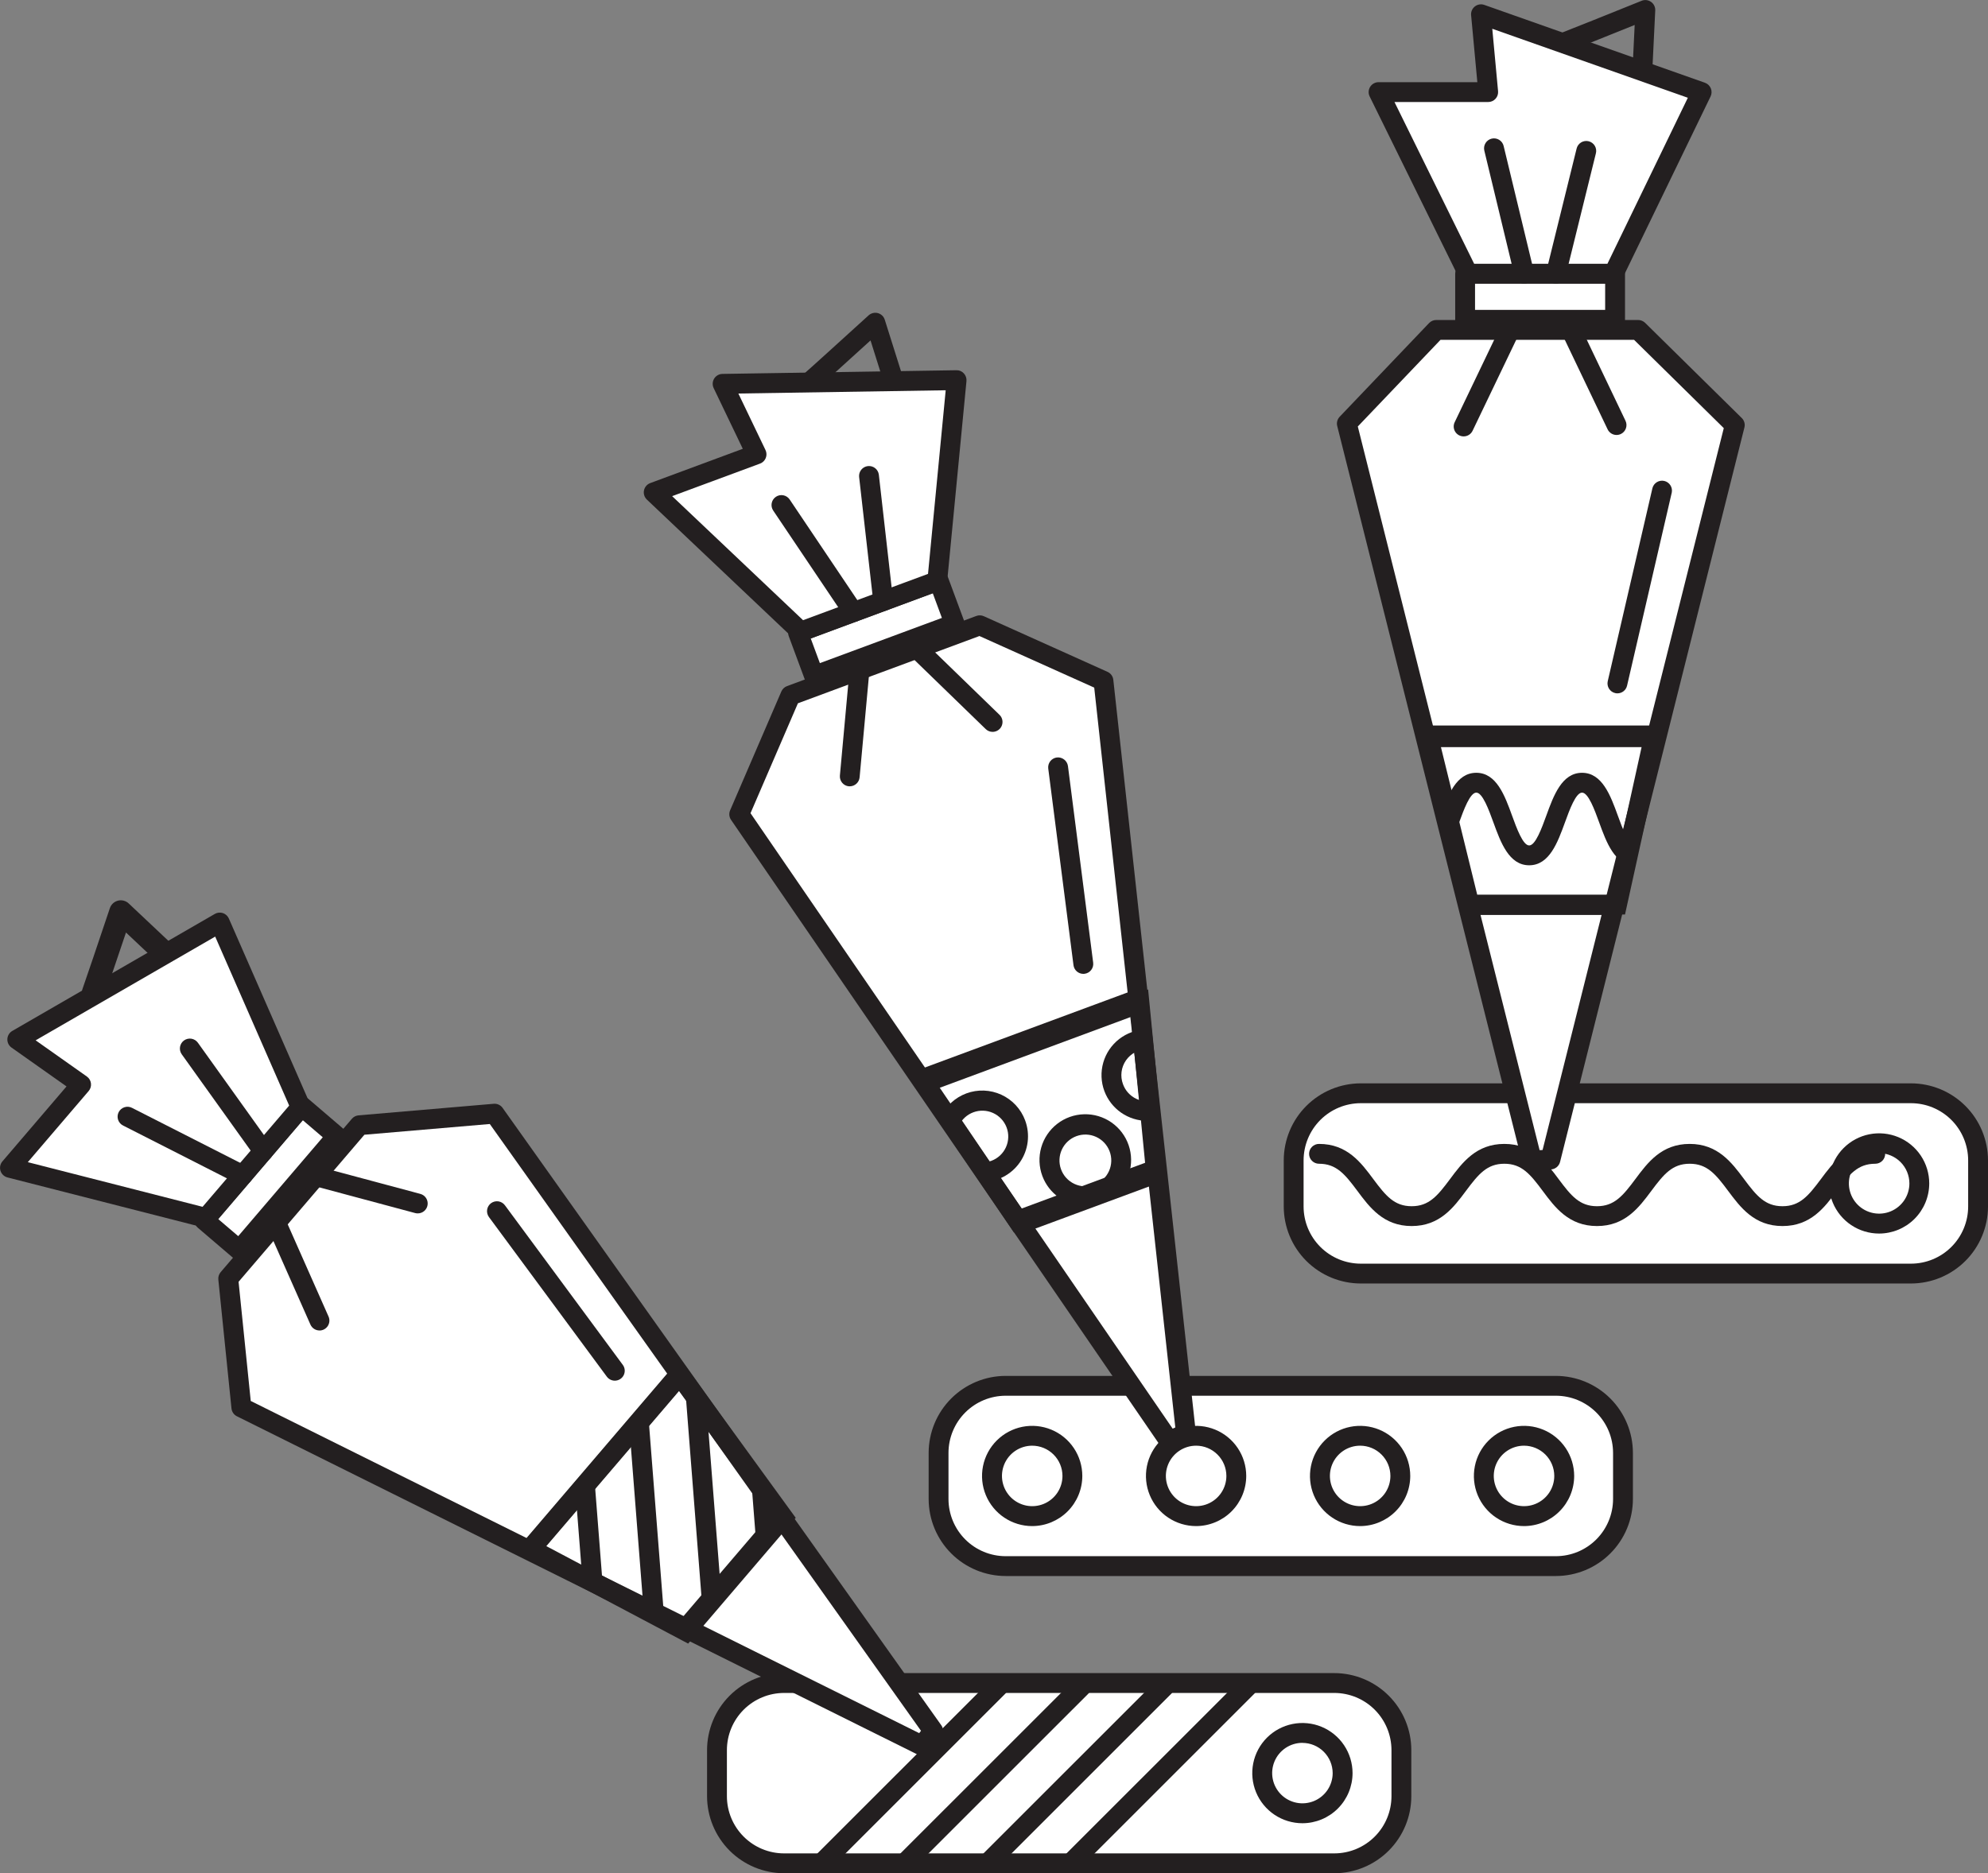
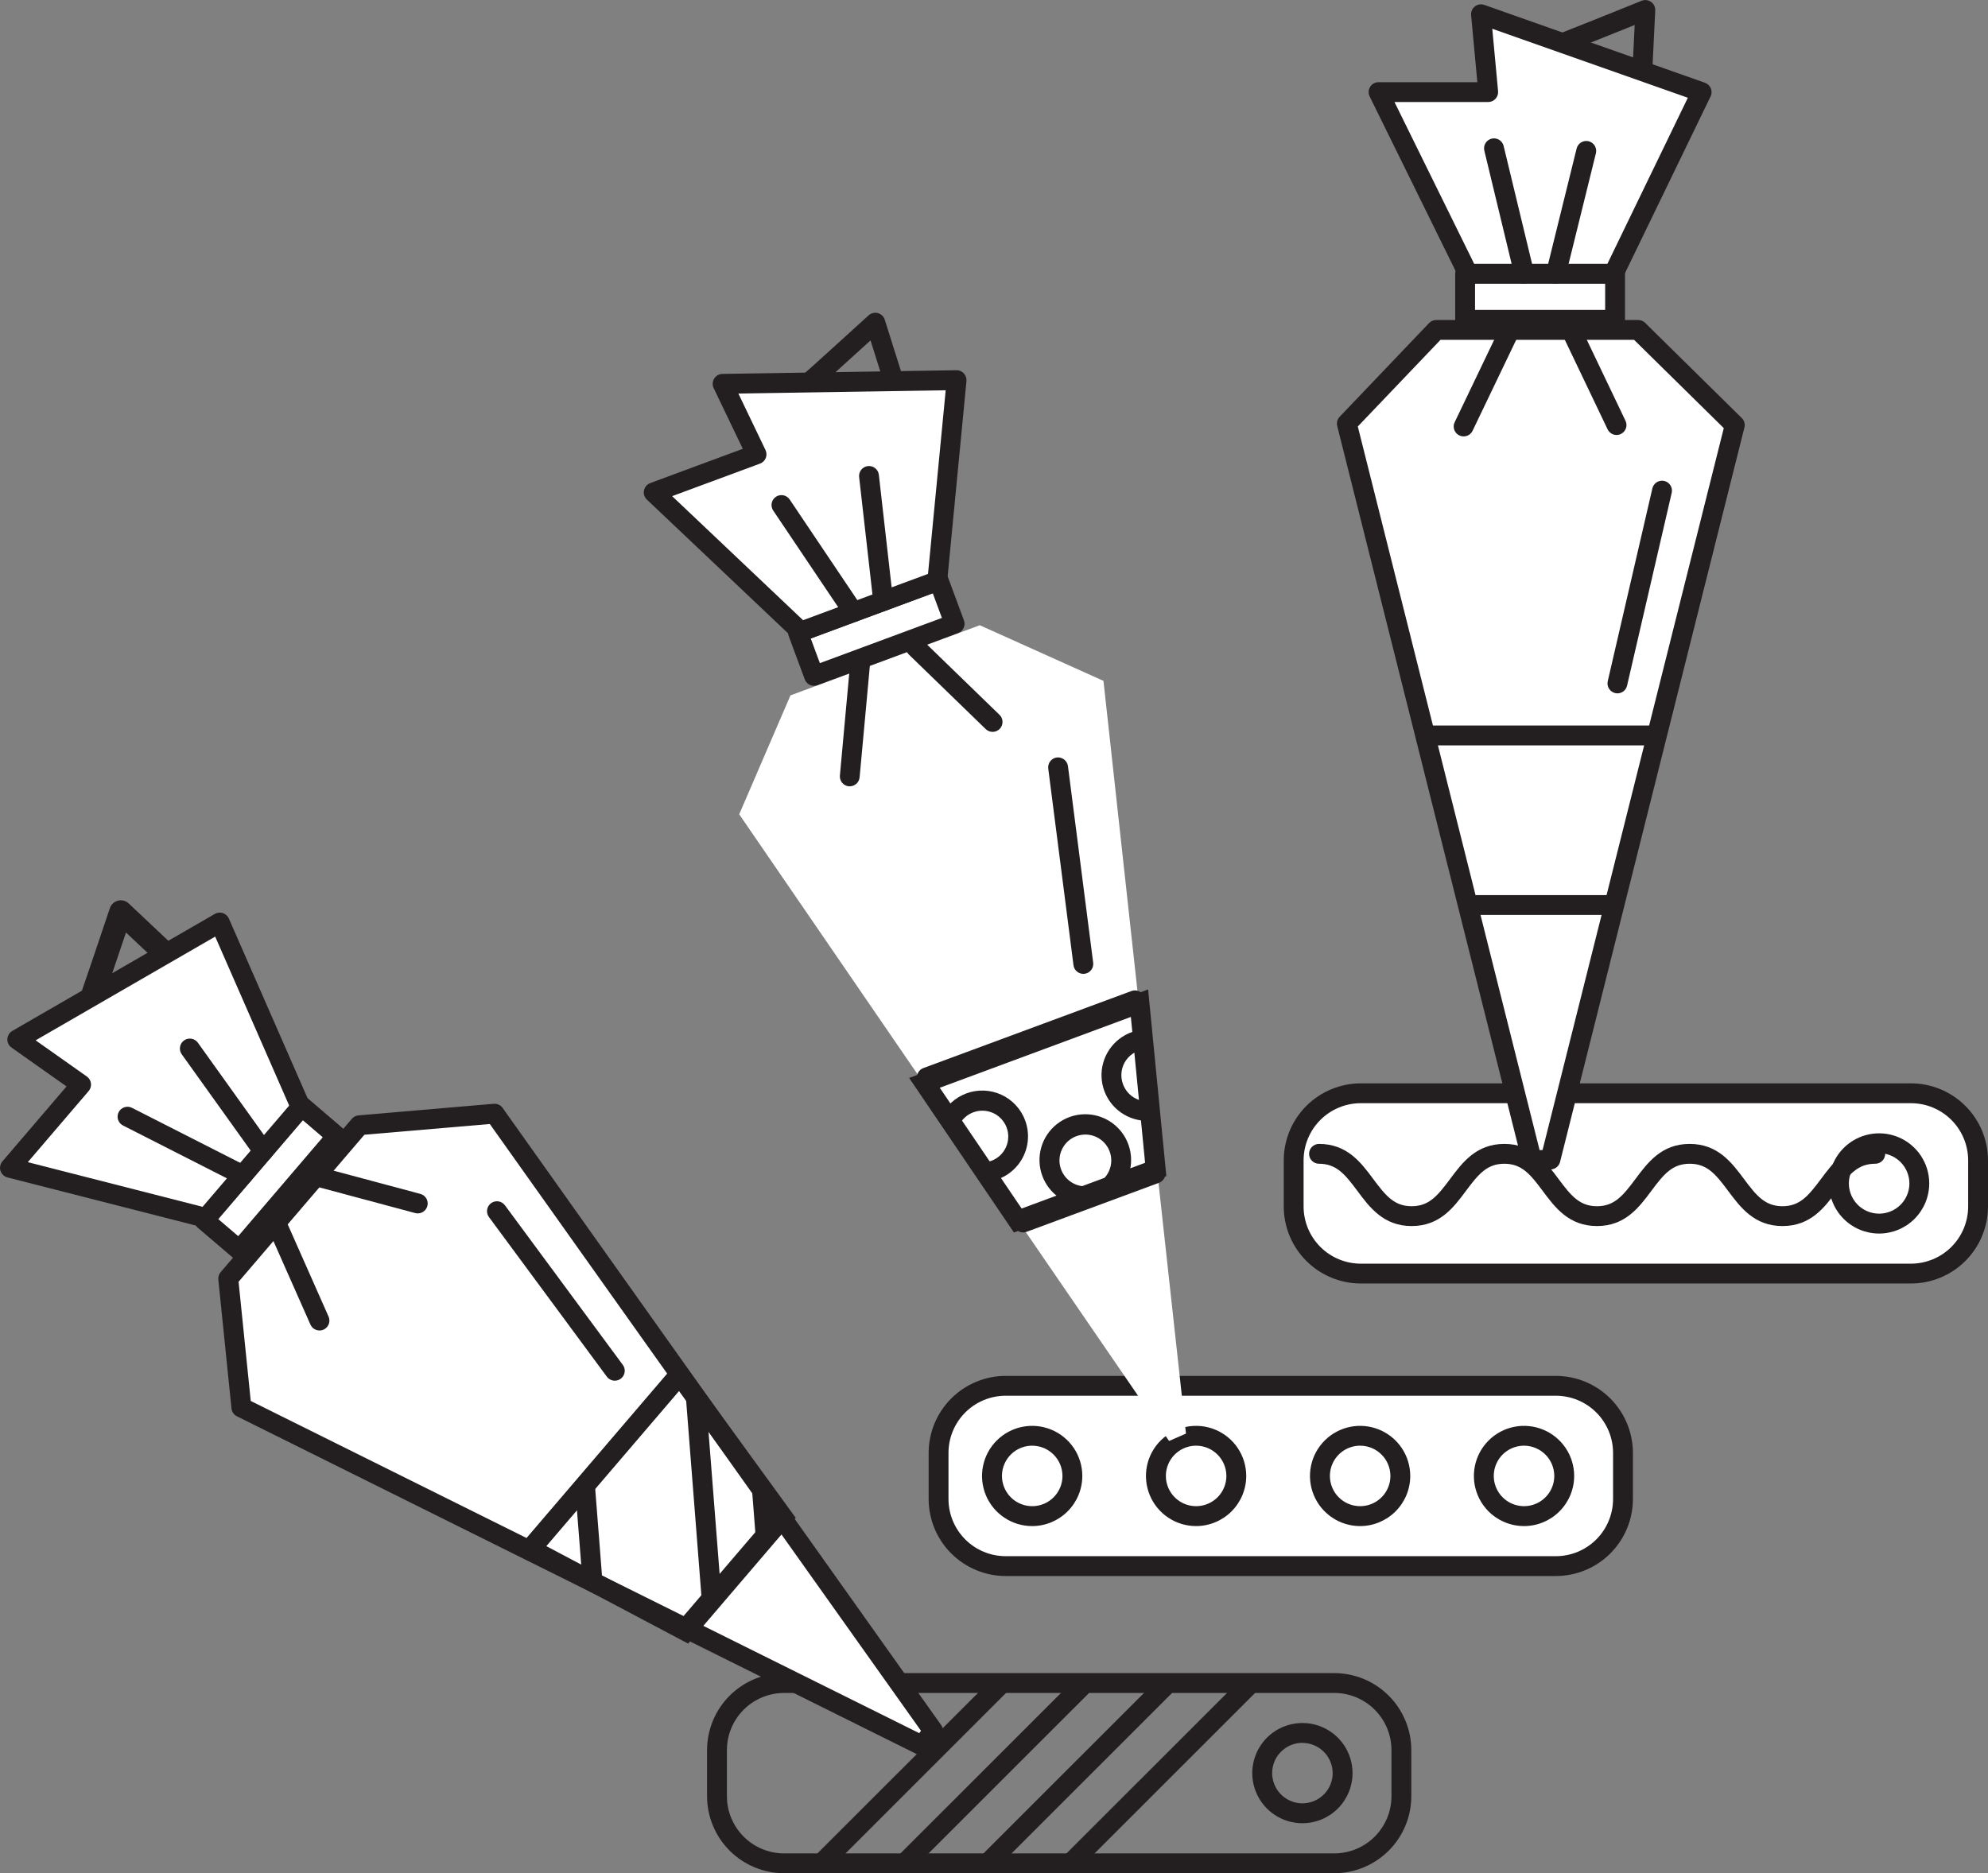
<svg xmlns="http://www.w3.org/2000/svg" fill="none" viewBox="0 0 1583 1492" height="1492" width="1583">
  <rect x="0" y="0" width="1583" height="1492" fill="#808080" stroke="none" />
  <g clip-path="url(#clip0_3556_15400)">
    <path fill="white" d="M1521.63 1014.38H1083.51C1076.49 1014.38 1069.55 1013 1063.06 1010.32C1056.58 1007.63 1050.69 1003.7 1045.73 998.737C1040.77 993.778 1036.84 987.889 1034.15 981.409C1031.47 974.928 1030.09 967.982 1030.09 960.968V924.203C1030.09 917.188 1031.47 910.242 1034.15 903.76C1036.83 897.279 1040.77 891.389 1045.73 886.428C1050.69 881.467 1056.58 877.532 1063.06 874.846C1069.55 872.161 1076.49 870.778 1083.51 870.777H1521.63C1528.64 870.776 1535.59 872.158 1542.08 874.842C1548.56 877.527 1554.45 881.462 1559.42 886.424C1564.38 891.385 1568.31 897.274 1571 903.757C1573.68 910.239 1575.07 917.187 1575.06 924.203V960.968C1575.06 967.983 1573.68 974.93 1571 981.411C1568.31 987.892 1564.37 993.781 1559.41 998.74C1554.45 1003.7 1548.56 1007.63 1542.08 1010.32C1535.59 1013 1528.64 1014.38 1521.63 1014.38Z" />
    <path fill="#231F20" d="M1521.65 1022.29H1083.55C1067.29 1022.27 1051.7 1015.8 1040.2 1004.31C1028.7 992.81 1022.24 977.223 1022.22 960.967V924.195C1022.24 907.938 1028.7 892.353 1040.2 880.856C1051.7 869.36 1067.29 862.892 1083.55 862.871H1521.65C1537.92 862.89 1553.51 869.357 1565.01 880.853C1576.51 892.349 1582.98 907.936 1583 924.195V960.967C1582.98 977.226 1576.51 992.813 1565.01 1004.31C1553.51 1015.81 1537.92 1022.27 1521.65 1022.29ZM1083.55 878.675C1071.48 878.692 1059.91 883.493 1051.37 892.027C1042.84 900.56 1038.04 912.128 1038.02 924.195V960.967C1038.03 973.035 1042.83 984.605 1051.37 993.14C1059.9 1001.67 1071.47 1006.48 1083.55 1006.49H1521.65C1533.73 1006.48 1545.31 1001.68 1553.84 993.147C1562.38 984.612 1567.19 973.039 1567.2 960.967V924.195C1567.18 912.124 1562.38 900.553 1553.84 892.019C1545.3 883.486 1533.73 878.686 1521.65 878.675H1083.55Z" />
    <path fill="#231F20" d="M1419.36 976.53C1396.92 976.53 1385.86 961.654 1376.08 948.542C1366.11 935.125 1359.28 926.908 1345.48 926.908C1331.68 926.908 1324.9 935.125 1314.91 948.535C1305.14 961.661 1294.08 976.53 1271.64 976.53C1249.2 976.53 1238.16 961.654 1228.41 948.535C1218.44 935.125 1211.64 926.908 1197.87 926.908C1184.09 926.908 1177.29 935.125 1167.3 948.535C1157.54 961.661 1146.48 976.53 1124.07 976.53C1101.67 976.53 1090.59 961.654 1080.85 948.535C1070.88 935.125 1064.07 926.908 1050.29 926.908C1048.2 926.908 1046.19 926.076 1044.71 924.595C1043.22 923.114 1042.39 921.104 1042.39 919.01C1042.39 916.915 1043.22 914.906 1044.71 913.425C1046.19 911.944 1048.2 911.111 1050.29 911.111C1072.71 911.111 1083.77 925.987 1093.51 939.106C1103.48 952.516 1110.29 960.733 1124.07 960.733C1137.85 960.733 1144.66 952.516 1154.64 939.099C1164.4 925.987 1175.47 911.111 1197.86 911.111C1220.25 911.111 1231.33 925.987 1241.08 939.106C1251.06 952.516 1257.87 960.733 1271.64 960.733C1285.4 960.733 1292.25 952.516 1302.23 939.099C1311.99 925.987 1323.06 911.111 1345.45 911.111C1367.84 911.111 1378.96 925.987 1388.73 939.099C1398.71 952.516 1405.54 960.733 1419.34 960.733C1433.14 960.733 1439.96 952.516 1449.96 939.099C1459.72 925.987 1470.79 911.111 1493.23 911.111C1495.33 911.111 1497.34 911.944 1498.82 913.425C1500.3 914.906 1501.13 916.915 1501.13 919.01C1501.13 921.104 1500.3 923.114 1498.82 924.595C1497.34 926.076 1495.33 926.908 1493.23 926.908C1479.42 926.908 1472.61 935.125 1462.63 948.542C1452.9 961.661 1441.84 976.53 1419.36 976.53Z" />
    <path fill="#231F20" d="M1496.28 982.508C1488.38 982.506 1480.67 980.164 1474.1 975.778C1467.54 971.392 1462.42 965.158 1459.4 957.865C1456.38 950.571 1455.59 942.547 1457.13 934.804C1458.67 927.062 1462.47 919.95 1468.05 914.368C1473.64 908.785 1480.75 904.983 1488.49 903.442C1496.24 901.901 1504.26 902.69 1511.56 905.709C1518.85 908.728 1525.09 913.842 1529.48 920.405C1533.87 926.967 1536.21 934.683 1536.21 942.576C1536.2 953.162 1531.99 963.311 1524.51 970.797C1517.02 978.283 1506.87 982.495 1496.28 982.508ZM1496.28 918.478C1491.52 918.485 1486.86 919.903 1482.91 922.554C1478.95 925.205 1475.87 928.969 1474.05 933.37C1472.23 937.772 1471.76 942.613 1472.69 947.283C1473.63 951.952 1475.92 956.241 1479.29 959.605C1482.67 962.97 1486.96 965.261 1491.63 966.187C1496.3 967.114 1501.14 966.634 1505.54 964.81C1509.94 962.987 1513.7 959.899 1516.35 955.939C1519 951.979 1520.41 947.325 1520.41 942.563C1520.39 936.172 1517.85 930.048 1513.32 925.532C1508.8 921.016 1502.67 918.483 1496.28 918.478Z" />
-     <path fill="white" d="M1062.47 1484.09H624.35C610.18 1484.09 596.591 1478.46 586.573 1468.44C576.554 1458.42 570.926 1444.84 570.926 1430.67V1393.92C570.925 1386.9 572.306 1379.96 574.99 1373.48C577.675 1366.99 581.61 1361.1 586.571 1356.14C591.531 1351.18 597.421 1347.25 603.904 1344.56C610.386 1341.88 617.334 1340.49 624.35 1340.49H1062.47C1069.49 1340.49 1076.44 1341.88 1082.92 1344.56C1089.4 1347.25 1095.29 1351.18 1100.25 1356.14C1105.21 1361.1 1109.15 1366.99 1111.83 1373.48C1114.52 1379.96 1115.9 1386.9 1115.9 1393.92V1430.67C1115.9 1444.84 1110.27 1458.42 1100.25 1468.44C1090.23 1478.46 1076.64 1484.09 1062.47 1484.09Z" />
    <path fill="#231F20" d="M1062.46 1492H624.35C608.088 1491.98 592.497 1485.51 580.998 1474.02C569.499 1462.52 563.03 1446.93 563.012 1430.68V1393.93C563.03 1377.67 569.499 1362.08 580.998 1350.58C592.497 1339.09 608.088 1332.62 624.35 1332.6H1062.46C1078.72 1332.62 1094.31 1339.09 1105.81 1350.58C1117.31 1362.08 1123.78 1377.67 1123.8 1393.93V1430.68C1123.78 1446.93 1117.31 1462.52 1105.81 1474.02C1094.31 1485.51 1078.72 1491.98 1062.46 1492ZM624.35 1348.41C612.279 1348.42 600.706 1353.22 592.17 1361.75C583.634 1370.29 578.833 1381.86 578.82 1393.93V1430.68C578.833 1442.75 583.634 1454.32 592.169 1462.85C600.705 1471.39 612.278 1476.19 624.35 1476.2H1062.46C1074.53 1476.19 1086.11 1471.39 1094.65 1462.85C1103.18 1454.32 1107.98 1442.75 1108 1430.68V1393.93C1107.98 1381.86 1103.18 1370.28 1094.65 1361.75C1086.11 1353.22 1074.53 1348.42 1062.46 1348.41H624.35Z" />
    <path fill="#231F20" d="M1037.09 1452.18C1029.19 1452.18 1021.47 1449.84 1014.9 1445.46C1008.34 1441.07 1003.22 1434.84 1000.19 1427.55C997.171 1420.25 996.379 1412.23 997.918 1404.48C999.457 1396.74 1003.26 1389.63 1008.84 1384.04C1014.42 1378.46 1021.54 1374.66 1029.28 1373.12C1037.03 1371.57 1045.06 1372.36 1052.35 1375.38C1059.65 1378.4 1065.88 1383.52 1070.27 1390.08C1074.66 1396.65 1077 1404.36 1077.01 1412.26C1077 1422.84 1072.79 1432.99 1065.3 1440.47C1057.82 1447.96 1047.67 1452.17 1037.09 1452.18ZM1037.09 1388.15C1032.32 1388.15 1027.66 1389.56 1023.7 1392.21C1019.74 1394.86 1016.65 1398.62 1014.83 1403.02C1013.01 1407.42 1012.53 1412.26 1013.46 1416.94C1014.39 1421.61 1016.68 1425.9 1020.05 1429.27C1023.42 1432.64 1027.71 1434.93 1032.39 1435.86C1037.06 1436.79 1041.9 1436.31 1046.31 1434.49C1050.71 1432.67 1054.47 1429.58 1057.12 1425.62C1059.76 1421.66 1061.18 1417 1061.18 1412.24C1061.15 1405.86 1058.6 1399.75 1054.09 1395.25C1049.58 1390.74 1043.46 1388.2 1037.09 1388.19V1388.15Z" />
    <path fill="#231F20" d="M854.139 1490.34C852.58 1490.34 851.057 1489.88 849.761 1489.01C848.465 1488.14 847.455 1486.91 846.858 1485.47C846.261 1484.03 846.103 1482.45 846.406 1480.92C846.708 1479.39 847.456 1477.99 848.556 1476.88L987.828 1337.64C989.31 1336.16 991.321 1335.32 993.417 1335.32C995.513 1335.32 997.523 1336.16 999.005 1337.64C1000.49 1339.12 1001.32 1341.13 1001.32 1343.23C1001.32 1345.32 1000.48 1347.33 999.001 1348.82L859.722 1488.06C858.987 1488.79 858.115 1489.36 857.157 1489.76C856.199 1490.15 855.174 1490.35 854.139 1490.34Z" />
    <path fill="#231F20" d="M788.039 1490.34C786.479 1490.34 784.954 1489.88 783.656 1489.02C782.358 1488.15 781.346 1486.92 780.747 1485.48C780.148 1484.04 779.989 1482.45 780.29 1480.92C780.592 1479.39 781.341 1477.99 782.442 1476.88L921.721 1337.64C923.212 1336.2 925.209 1335.4 927.281 1335.42C929.353 1335.44 931.335 1336.27 932.8 1337.74C934.265 1339.2 935.097 1341.18 935.116 1343.26C935.135 1345.33 934.34 1347.32 932.901 1348.81L793.622 1488.06C792.136 1489.53 790.129 1490.35 788.039 1490.34Z" />
    <path fill="#231F20" d="M721.931 1490.34C720.372 1490.34 718.849 1489.88 717.553 1489.01C716.257 1488.14 715.247 1486.91 714.65 1485.47C714.053 1484.04 713.895 1482.45 714.197 1480.92C714.5 1479.39 715.248 1477.99 716.348 1476.88L855.627 1337.64C857.109 1336.16 859.119 1335.33 861.215 1335.33C863.31 1335.33 865.32 1336.16 866.801 1337.65C868.281 1339.13 869.113 1341.14 869.111 1343.23C869.11 1345.33 868.276 1347.34 866.793 1348.82L727.514 1488.06C726.779 1488.79 725.908 1489.37 724.95 1489.76C723.992 1490.15 722.966 1490.35 721.931 1490.34Z" />
    <path fill="#231F20" d="M655.824 1490.34C654.264 1490.34 652.74 1489.88 651.443 1489.01C650.146 1488.15 649.135 1486.92 648.537 1485.48C647.939 1484.04 647.781 1482.45 648.083 1480.92C648.385 1479.39 649.133 1477.99 650.233 1476.88L789.513 1337.64C790.242 1336.88 791.114 1336.28 792.079 1335.86C793.044 1335.45 794.082 1335.23 795.133 1335.22C796.183 1335.21 797.225 1335.41 798.197 1335.81C799.17 1336.2 800.053 1336.79 800.796 1337.53C801.539 1338.28 802.126 1339.16 802.524 1340.13C802.922 1341.1 803.121 1342.15 803.112 1343.2C803.102 1344.25 802.883 1345.28 802.468 1346.25C802.053 1347.21 801.45 1348.09 800.693 1348.81L661.414 1488.06C659.926 1489.53 657.916 1490.35 655.824 1490.34Z" />
    <path fill="white" d="M1238.93 1247.38H800.807C786.637 1247.37 773.048 1241.74 763.03 1231.72C753.011 1221.7 747.383 1208.12 747.383 1193.95V1157.18C747.383 1143.02 753.012 1129.43 763.031 1119.42C773.05 1109.4 786.638 1103.77 800.807 1103.77H1238.93C1245.95 1103.77 1252.89 1105.16 1259.37 1107.84C1265.86 1110.52 1271.74 1114.46 1276.7 1119.42C1281.66 1124.38 1285.6 1130.27 1288.28 1136.75C1290.97 1143.23 1292.35 1150.17 1292.35 1157.18V1193.95C1292.35 1208.12 1286.72 1221.7 1276.71 1231.72C1266.69 1241.74 1253.1 1247.37 1238.93 1247.38Z" />
    <path fill="#231F20" d="M1238.92 1255.28H800.8C784.538 1255.26 768.947 1248.8 757.448 1237.3C745.949 1225.81 739.48 1210.22 739.461 1193.96V1157.19C739.483 1140.94 745.954 1125.35 757.453 1113.86C768.951 1102.37 784.54 1095.9 800.8 1095.88H1238.91C1255.17 1095.9 1270.76 1102.37 1282.26 1113.86C1293.76 1125.35 1300.23 1140.94 1300.25 1157.19V1193.96C1300.23 1210.22 1293.76 1225.81 1282.26 1237.3C1270.77 1248.8 1255.18 1255.26 1238.92 1255.28ZM800.8 1111.68C788.729 1111.69 777.156 1116.49 768.619 1125.02C760.082 1133.56 755.279 1145.12 755.262 1157.19V1193.96C755.277 1206.03 760.08 1217.6 768.617 1226.14C777.154 1234.67 788.729 1239.47 800.8 1239.48H1238.91C1250.98 1239.47 1262.55 1234.67 1271.09 1226.14C1279.63 1217.6 1284.43 1206.03 1284.45 1193.96V1157.19C1284.43 1145.12 1279.63 1133.56 1271.09 1125.02C1262.55 1116.49 1250.98 1111.69 1238.91 1111.68H800.8Z" />
    <path fill="#231F20" d="M1213.55 1215.51C1205.65 1215.51 1197.93 1213.16 1191.37 1208.78C1184.8 1204.39 1179.69 1198.16 1176.66 1190.87C1173.64 1183.57 1172.85 1175.55 1174.39 1167.81C1175.93 1160.06 1179.73 1152.95 1185.31 1147.37C1190.89 1141.79 1198.01 1137.98 1205.75 1136.44C1213.5 1134.9 1221.52 1135.69 1228.82 1138.71C1236.12 1141.73 1242.35 1146.84 1246.74 1153.4C1251.13 1159.96 1253.47 1167.68 1253.48 1175.57C1253.47 1186.16 1249.26 1196.31 1241.77 1203.79C1234.29 1211.28 1224.14 1215.49 1213.55 1215.51ZM1213.55 1151.47C1208.78 1151.47 1204.13 1152.88 1200.17 1155.53C1196.2 1158.17 1193.12 1161.94 1191.29 1166.34C1189.47 1170.74 1188.99 1175.58 1189.92 1180.25C1190.85 1184.92 1193.15 1189.22 1196.52 1192.58C1199.88 1195.95 1204.18 1198.25 1208.85 1199.17C1213.52 1200.1 1218.37 1199.63 1222.77 1197.8C1227.17 1195.98 1230.93 1192.89 1233.58 1188.93C1236.23 1184.97 1237.64 1180.32 1237.64 1175.55C1237.63 1169.17 1235.08 1163.05 1230.57 1158.54C1226.05 1154.03 1219.93 1151.48 1213.55 1151.47Z" />
    <path fill="white" d="M1050.97 1175.58C1050.97 1169.24 1052.85 1163.05 1056.37 1157.79C1059.89 1152.52 1064.89 1148.42 1070.74 1146C1076.6 1143.57 1083.04 1142.94 1089.25 1144.17C1095.46 1145.41 1101.17 1148.46 1105.65 1152.94C1110.12 1157.41 1113.18 1163.12 1114.41 1169.33C1115.65 1175.54 1115.01 1181.98 1112.59 1187.83C1110.16 1193.68 1106.06 1198.68 1100.79 1202.2C1095.53 1205.72 1089.33 1207.6 1083 1207.6C1078.79 1207.6 1074.63 1206.77 1070.74 1205.16C1066.86 1203.55 1063.33 1201.19 1060.35 1198.22C1057.38 1195.25 1055.02 1191.72 1053.41 1187.83C1051.8 1183.95 1050.97 1179.78 1050.97 1175.58Z" />
    <path fill="#231F20" d="M1083.03 1215.51C1075.13 1215.51 1067.41 1213.16 1060.85 1208.78C1054.28 1204.39 1049.16 1198.16 1046.14 1190.87C1043.12 1183.57 1042.33 1175.55 1043.87 1167.81C1045.41 1160.06 1049.21 1152.95 1054.79 1147.37C1060.37 1141.79 1067.49 1137.98 1075.23 1136.44C1082.97 1134.9 1091 1135.69 1098.3 1138.71C1105.59 1141.73 1111.83 1146.84 1116.22 1153.4C1120.61 1159.96 1122.95 1167.68 1122.95 1175.57C1122.94 1186.16 1118.73 1196.31 1111.25 1203.79C1103.76 1211.28 1093.62 1215.49 1083.03 1215.51ZM1083.03 1151.47C1078.26 1151.48 1073.61 1152.89 1069.65 1155.54C1065.7 1158.2 1062.61 1161.96 1060.8 1166.36C1058.98 1170.76 1058.51 1175.6 1059.44 1180.27C1060.37 1184.94 1062.67 1189.23 1066.04 1192.6C1069.41 1195.96 1073.7 1198.25 1078.38 1199.18C1083.05 1200.1 1087.89 1199.63 1092.29 1197.8C1096.69 1195.98 1100.45 1192.89 1103.1 1188.93C1105.74 1184.97 1107.15 1180.32 1107.15 1175.55C1107.14 1169.16 1104.59 1163.04 1100.07 1158.53C1095.55 1154.01 1089.42 1151.47 1083.03 1151.47Z" />
    <path fill="white" d="M920.416 1175.58C920.416 1169.24 922.294 1163.05 925.814 1157.79C929.333 1152.52 934.334 1148.42 940.186 1146C946.039 1143.57 952.478 1142.94 958.69 1144.17C964.903 1145.41 970.609 1148.46 975.088 1152.94C979.567 1157.41 982.617 1163.12 983.853 1169.33C985.089 1175.54 984.455 1181.98 982.031 1187.83C979.607 1193.68 975.502 1198.68 970.235 1202.2C964.969 1205.72 958.777 1207.6 952.442 1207.6C948.236 1207.6 944.071 1206.77 940.185 1205.16C936.299 1203.55 932.769 1201.19 929.794 1198.22C926.82 1195.25 924.461 1191.72 922.852 1187.83C921.243 1183.95 920.415 1179.78 920.416 1175.58Z" />
    <path fill="#231F20" d="M952.414 1215.51C944.518 1215.5 936.8 1213.16 930.235 1208.78C923.671 1204.39 918.554 1198.16 915.533 1190.86C912.512 1183.57 911.721 1175.54 913.261 1167.8C914.801 1160.06 918.603 1152.95 924.186 1147.37C929.769 1141.78 936.882 1137.98 944.625 1136.44C952.369 1134.9 960.396 1135.69 967.692 1138.71C974.987 1141.73 981.224 1146.84 985.612 1153.4C990.001 1159.97 992.345 1167.68 992.347 1175.57C992.336 1186.16 988.126 1196.31 980.639 1203.8C973.153 1211.28 963.002 1215.49 952.414 1215.51ZM952.414 1151.47C947.651 1151.48 942.996 1152.89 939.039 1155.55C935.082 1158.2 932 1161.96 930.182 1166.36C928.364 1170.76 927.892 1175.6 928.826 1180.27C929.759 1184.94 932.056 1189.23 935.427 1192.6C938.798 1195.96 943.09 1198.25 947.763 1199.18C952.435 1200.1 957.277 1199.63 961.677 1197.8C966.077 1195.98 969.837 1192.89 972.482 1188.93C975.128 1184.97 976.54 1180.32 976.54 1175.55C976.525 1169.16 973.977 1163.04 969.455 1158.53C964.933 1154.01 958.804 1151.47 952.414 1151.47Z" />
    <path fill="white" d="M789.874 1175.57C789.875 1169.24 791.755 1163.06 795.274 1157.79C798.793 1152.53 803.794 1148.43 809.645 1146.01C815.496 1143.58 821.933 1142.95 828.144 1144.19C834.355 1145.42 840.06 1148.47 844.537 1152.95C849.014 1157.43 852.063 1163.13 853.298 1169.34C854.533 1175.55 853.898 1181.98 851.474 1187.83C849.051 1193.68 844.947 1198.68 839.681 1202.2C834.416 1205.72 828.226 1207.59 821.893 1207.59C817.687 1207.59 813.522 1206.77 809.636 1205.16C805.75 1203.55 802.219 1201.19 799.245 1198.22C796.272 1195.25 793.913 1191.71 792.305 1187.83C790.697 1183.94 789.871 1179.78 789.874 1175.57Z" />
    <path fill="#231F20" d="M821.893 1215.51C813.997 1215.51 806.278 1213.16 799.713 1208.78C793.147 1204.39 788.03 1198.16 785.007 1190.87C781.985 1183.57 781.194 1175.55 782.733 1167.81C784.272 1160.06 788.074 1152.95 793.656 1147.37C799.239 1141.79 806.352 1137.98 814.096 1136.44C821.84 1134.9 829.867 1135.69 837.163 1138.71C844.459 1141.73 850.696 1146.84 855.084 1153.4C859.473 1159.96 861.817 1167.68 861.82 1175.57C861.809 1186.16 857.599 1196.31 850.114 1203.79C842.629 1211.28 832.48 1215.49 821.893 1215.51ZM821.893 1151.47C817.13 1151.48 812.476 1152.89 808.519 1155.54C804.562 1158.2 801.48 1161.96 799.662 1166.36C797.844 1170.76 797.372 1175.6 798.306 1180.27C799.239 1184.94 801.536 1189.23 804.907 1192.6C808.277 1195.96 812.57 1198.25 817.242 1199.18C821.914 1200.1 826.756 1199.63 831.156 1197.8C835.556 1195.98 839.316 1192.89 841.962 1188.93C844.607 1184.97 846.02 1180.32 846.02 1175.55C846.003 1169.16 843.454 1163.04 838.932 1158.53C834.411 1154.01 828.284 1151.48 821.893 1151.47Z" />
    <path fill="white" d="M944.372 1141.83L930.91 1147.71L588.618 648.559L629.431 553.856L780.181 497.994L878.669 542.31L944.372 1141.83Z" />
-     <path fill="#231F20" d="M930.917 1155.6C929.634 1155.6 928.37 1155.29 927.235 1154.69C926.1 1154.09 925.128 1153.23 924.406 1152.17L582.121 653.009C581.363 651.913 580.897 650.642 580.766 649.316C580.634 647.991 580.843 646.653 581.37 645.429L622.182 550.727C622.607 549.751 623.226 548.872 624.001 548.141C624.775 547.411 625.69 546.845 626.689 546.477L777.439 490.6C779.383 489.884 781.531 489.96 783.419 490.812L881.907 535.121C883.167 535.686 884.257 536.572 885.065 537.691C885.874 538.81 886.373 540.123 886.513 541.497L952.209 1141.02C952.393 1142.7 952.037 1144.39 951.192 1145.85C950.347 1147.31 949.057 1148.46 947.511 1149.13L934.049 1155.01C933.056 1155.41 931.99 1155.62 930.917 1155.6ZM597.617 647.696L933.751 1137.89L935.877 1136.96L871.307 547.674L779.905 506.588L635.361 560.163L597.617 647.696Z" />
    <path fill="#231F20" d="M814.757 981.609C812.904 981.607 811.109 980.955 809.688 979.765C808.267 978.575 807.309 976.924 806.982 975.1C806.654 973.276 806.978 971.395 807.897 969.785C808.816 968.176 810.271 966.94 812.008 966.294L917.376 927.269C918.349 926.909 919.384 926.744 920.422 926.783C921.459 926.822 922.478 927.066 923.421 927.499C924.364 927.932 925.213 928.547 925.919 929.308C926.624 930.069 927.173 930.961 927.533 931.934C927.894 932.907 928.059 933.942 928.02 934.979C927.981 936.016 927.737 937.035 927.304 937.978C926.871 938.921 926.256 939.769 925.495 940.474C924.734 941.18 923.841 941.728 922.868 942.089L817.5 981.113C816.623 981.441 815.694 981.609 814.757 981.609Z" />
    <path fill="#231F20" d="M862.592 775.669C860.679 775.658 858.834 774.953 857.401 773.685C855.968 772.418 855.043 770.674 854.798 768.777L834.696 612.148C834.433 610.07 835.006 607.974 836.288 606.317C837.57 604.661 839.456 603.581 841.534 603.314C843.608 603.076 845.693 603.656 847.346 604.931C848.999 606.207 850.089 608.077 850.384 610.143L870.471 766.758C870.603 767.787 870.531 768.833 870.259 769.835C869.987 770.837 869.52 771.776 868.885 772.597C868.25 773.419 867.46 774.107 866.558 774.623C865.657 775.14 864.663 775.473 863.633 775.605C863.288 775.648 862.94 775.67 862.592 775.669Z" />
    <path fill="white" d="M747.407 462.395L635.425 503.889L648.195 538.335L760.177 496.842L747.407 462.395Z" />
    <path fill="#231F20" d="M648.193 546.22C646.579 546.22 645.004 545.724 643.68 544.801C642.356 543.877 641.347 542.571 640.789 541.056L628.035 506.629C627.312 504.664 627.396 502.494 628.268 500.591C629.141 498.687 630.73 497.207 632.69 496.471L744.641 454.982C745.613 454.62 746.647 454.453 747.684 454.492C748.721 454.53 749.74 454.772 750.683 455.204C751.626 455.636 752.474 456.25 753.18 457.011C753.885 457.771 754.434 458.663 754.795 459.635L767.548 494.07C767.911 495.042 768.079 496.076 768.041 497.114C768.003 498.151 767.761 499.17 767.329 500.114C766.896 501.058 766.282 501.907 765.521 502.613C764.76 503.319 763.867 503.867 762.893 504.228L650.942 545.724C650.063 546.053 649.132 546.221 648.193 546.22ZM645.579 508.535L652.849 528.171L750.019 492.171L742.749 472.535L645.579 508.535Z" />
    <path fill="white" d="M746.32 462.781L637.572 503.073L520.52 392.177L602.357 361.852L575.432 305.72L761.73 302.809L746.32 462.781Z" />
    <path fill="#231F20" d="M637.572 510.986C635.551 510.989 633.607 510.212 632.144 508.819L515.092 397.915C514.119 396.991 513.398 395.834 512.995 394.554C512.593 393.274 512.522 391.912 512.791 390.598C513.059 389.283 513.658 388.058 514.53 387.038C515.403 386.018 516.52 385.237 517.778 384.768L591.466 357.467L568.29 309.149C567.71 307.954 567.442 306.633 567.509 305.306C567.576 303.98 567.977 302.692 568.674 301.562C569.372 300.432 570.342 299.497 571.498 298.841C572.653 298.186 573.955 297.833 575.283 297.815L761.582 294.882C762.695 294.84 763.804 295.046 764.828 295.484C765.853 295.923 766.767 296.583 767.505 297.418C768.261 298.237 768.836 299.206 769.193 300.261C769.549 301.317 769.679 302.436 769.574 303.545L754.156 463.546C754.012 465.023 753.456 466.429 752.55 467.604C751.644 468.78 750.425 469.676 749.033 470.191L640.285 510.49C639.416 510.811 638.498 510.979 637.572 510.986ZM535.215 395.174L639.463 493.971L738.958 457.093L753.037 310.842L587.945 313.434L609.542 358.43C610.021 359.421 610.287 360.5 610.324 361.6C610.361 362.699 610.167 363.794 609.756 364.814C609.344 365.834 608.723 366.757 607.933 367.523C607.143 368.289 606.202 368.881 605.17 369.262L535.215 395.174Z" />
    <path fill="#231F20" d="M679.588 495.43C678.291 495.434 677.012 495.116 675.867 494.505C674.723 493.895 673.747 493.01 673.027 491.93L615.685 406.642C615.106 405.782 614.703 404.816 614.498 403.8C614.294 402.783 614.291 401.737 614.491 400.719C614.69 399.702 615.088 398.734 615.662 397.871C616.236 397.007 616.974 396.265 617.835 395.687C618.696 395.109 619.662 394.706 620.678 394.501C621.695 394.296 622.742 394.294 623.759 394.494C624.777 394.693 625.745 395.091 626.609 395.665C627.472 396.239 628.214 396.976 628.793 397.837L686.135 483.126C687.305 484.86 687.739 486.987 687.34 489.041C686.942 491.095 685.744 492.906 684.01 494.077C682.707 494.964 681.165 495.436 679.588 495.43Z" />
    <path fill="#231F20" d="M703.254 486.639C701.314 486.639 699.442 485.923 697.996 484.63C696.55 483.336 695.632 481.554 695.418 479.626L684.081 379.745C683.91 377.696 684.545 375.66 685.851 374.071C687.157 372.482 689.031 371.464 691.075 371.233C693.12 371.003 695.173 371.578 696.8 372.837C698.427 374.095 699.5 375.938 699.79 377.974L711.126 477.855C711.245 478.886 711.158 479.931 710.872 480.928C710.585 481.926 710.105 482.857 709.458 483.668C708.811 484.48 708.01 485.156 707.101 485.657C706.192 486.158 705.193 486.475 704.162 486.589C703.86 486.622 703.557 486.639 703.254 486.639Z" />
    <path fill="#231F20" d="M790.391 582.928C788.336 582.934 786.362 582.133 784.893 580.697L723.688 521.321C722.944 520.598 722.349 519.736 721.938 518.783C721.527 517.831 721.308 516.806 721.293 515.769C721.278 514.732 721.467 513.701 721.85 512.737C722.233 511.773 722.802 510.894 723.525 510.15C724.248 509.405 725.111 508.811 726.064 508.4C727.017 507.989 728.041 507.77 729.078 507.755C730.116 507.74 731.146 507.929 732.111 508.312C733.075 508.695 733.955 509.264 734.699 509.987L795.896 569.363C797.021 570.46 797.794 571.867 798.116 573.405C798.438 574.943 798.293 576.542 797.702 577.998C797.11 579.454 796.098 580.7 794.795 581.579C793.491 582.457 791.963 582.927 790.391 582.928Z" />
    <path fill="#231F20" d="M676.655 626.288C676.415 626.288 676.173 626.288 675.947 626.288C674.913 626.195 673.908 625.899 672.988 625.417C672.069 624.934 671.253 624.276 670.589 623.478C669.924 622.681 669.423 621.761 669.115 620.77C668.806 619.779 668.696 618.737 668.791 617.703L677.024 527.668C677.114 526.633 677.407 525.625 677.887 524.703C678.367 523.781 679.024 522.963 679.821 522.295C680.619 521.627 681.54 521.124 682.532 520.813C683.524 520.502 684.568 520.39 685.603 520.483C686.639 520.576 687.646 520.873 688.566 521.356C689.487 521.839 690.303 522.499 690.968 523.298C691.633 524.098 692.134 525.02 692.441 526.013C692.749 527.006 692.858 528.05 692.761 529.085L684.492 619.091C684.316 621.051 683.415 622.874 681.966 624.205C680.516 625.536 678.623 626.279 676.655 626.288Z" />
    <path fill="#231F20" d="M646.549 310.531C644.911 310.535 643.312 310.029 641.974 309.085C640.636 308.14 639.625 306.804 639.08 305.259C638.535 303.715 638.484 302.039 638.933 300.464C639.383 298.89 640.311 297.494 641.589 296.47C643.906 294.571 672.765 268.347 691.655 251.176C692.641 250.291 693.83 249.664 695.117 249.352C696.404 249.039 697.749 249.05 699.031 249.384C700.31 249.729 701.482 250.389 702.439 251.305C703.397 252.221 704.108 253.363 704.508 254.626L718.679 299.558C719.254 301.538 719.032 303.663 718.06 305.482C717.089 307.3 715.446 308.666 713.481 309.289C711.515 309.913 709.384 309.743 707.542 308.817C705.701 307.891 704.294 306.281 703.622 304.332L693.185 271.138C678.596 284.399 653.727 306.975 651.488 308.781C650.085 309.904 648.345 310.52 646.549 310.531Z" />
    <path fill="#231F20" d="M737.994 866.003C736.142 866 734.351 865.347 732.932 864.158C731.513 862.969 730.557 861.319 730.23 859.497C729.904 857.676 730.228 855.797 731.145 854.189C732.063 852.581 733.516 851.348 735.252 850.702L900.953 789.335C902.917 788.606 905.091 788.688 906.996 789.561C908.901 790.435 910.38 792.029 911.11 793.993C911.839 795.957 911.757 798.131 910.884 800.035C910.01 801.939 908.416 803.419 906.451 804.148L740.736 865.514C739.858 865.838 738.93 866.004 737.994 866.003Z" />
    <mask height="174" width="185" y="799" x="736" maskUnits="userSpaceOnUse" style="mask-type:luminance" id="mask0_3556_15400">
      <path fill="white" d="M736.124 862.496L810.465 972.145L920.29 931.449L907.337 799.025L736.124 862.496Z" />
    </mask>
    <g mask="url(#mask0_3556_15400)">
      <path fill="#231F20" d="M782.229 941.423C774.781 941.427 767.51 939.152 761.391 934.906C755.273 930.659 750.599 924.643 747.999 917.664C746.337 913.182 745.575 908.415 745.755 903.638C745.936 898.86 747.056 894.165 749.052 889.821C751.047 885.476 753.879 881.567 757.386 878.316C760.893 875.066 765.005 872.538 769.489 870.876C773.973 869.215 778.741 868.453 783.519 868.633C788.298 868.814 792.994 869.934 797.34 871.929C801.686 873.924 805.596 876.755 808.847 880.261C812.098 883.767 814.627 887.878 816.289 892.361C818.339 897.859 819.028 903.772 818.296 909.594C817.565 915.416 815.435 920.974 812.089 925.795C808.742 930.615 804.279 934.554 799.079 937.276C793.879 939.997 788.098 941.42 782.229 941.423ZM762.815 912.174C763.732 914.744 765.15 917.106 766.986 919.124C768.823 921.142 771.042 922.775 773.515 923.929C775.988 925.083 778.666 925.734 781.392 925.846C784.119 925.958 786.84 925.527 789.399 924.579C791.958 923.631 794.304 922.184 796.299 920.323C798.295 918.463 799.901 916.224 801.025 913.738C802.148 911.252 802.767 908.567 802.846 905.84C802.924 903.113 802.46 900.398 801.48 897.851C799.534 892.789 795.67 888.698 790.726 886.465C785.783 884.231 780.158 884.036 775.071 885.92C769.984 887.804 765.846 891.617 763.551 896.531C761.257 901.446 760.992 907.066 762.815 912.174Z" />
      <path fill="#231F20" d="M913.579 892.751C906.134 892.752 898.867 890.476 892.752 886.229C886.638 881.982 881.968 875.968 879.371 868.992C876.677 861.725 876.373 853.788 878.503 846.336C880.633 838.884 885.086 832.306 891.213 827.559C897.341 822.812 904.823 820.144 912.572 819.942C920.322 819.74 927.933 822.015 934.299 826.437C940.666 830.859 945.455 837.196 947.97 844.527C950.485 851.857 950.595 859.799 948.284 867.197C945.972 874.594 941.36 881.061 935.118 885.657C928.877 890.253 921.331 892.738 913.579 892.751ZM913.537 835.712C910.211 835.709 906.934 836.511 903.985 838.049C901.036 839.587 898.503 841.815 896.602 844.544C894.702 847.273 893.49 850.421 893.071 853.72C892.651 857.019 893.037 860.37 894.194 863.487C895.11 866.057 896.528 868.419 898.365 870.437C900.202 872.455 902.421 874.088 904.894 875.242C907.367 876.396 910.044 877.047 912.771 877.159C915.497 877.27 918.219 876.84 920.778 875.892C923.337 874.944 925.682 873.497 927.678 871.636C929.673 869.776 931.279 867.537 932.403 865.051C933.527 862.565 934.146 859.88 934.224 857.153C934.302 854.426 933.838 851.711 932.859 849.164C931.389 845.223 928.753 841.823 925.3 839.418C921.848 837.013 917.744 835.718 913.537 835.705V835.712Z" />
      <path fill="#231F20" d="M864.229 960.421C856.781 960.422 849.511 958.147 843.393 953.901C837.275 949.654 832.602 943.639 830 936.662C827.291 929.383 826.978 921.43 829.105 913.96C831.232 906.49 835.688 899.894 841.825 895.133C847.962 890.371 855.459 887.692 863.225 887.486C870.99 887.279 878.619 889.556 885 893.986C891.381 898.415 896.182 904.765 898.703 912.111C901.224 919.457 901.333 927.416 899.016 934.828C896.698 942.241 892.074 948.721 885.818 953.324C879.561 957.927 871.998 960.414 864.229 960.421ZM844.815 931.172C845.729 933.747 847.145 936.115 848.982 938.138C850.818 940.161 853.039 941.799 855.514 942.957C857.989 944.114 860.67 944.769 863.4 944.882C866.13 944.995 868.856 944.565 871.419 943.616C873.981 942.667 876.329 941.218 878.327 939.354C880.325 937.49 881.933 935.248 883.056 932.757C884.18 930.267 884.797 927.578 884.873 924.847C884.948 922.116 884.479 919.398 883.495 916.849C881.542 911.794 877.676 907.71 872.735 905.482C867.794 903.253 862.174 903.06 857.09 904.942C852.007 906.824 847.869 910.632 845.572 915.54C843.275 920.449 843.003 926.065 844.815 931.172Z" />
    </g>
    <path fill="#231F20" d="M807.382 981.68L723.943 858.572L914.217 788.074L928.734 936.727L807.382 981.68ZM748.317 866.385L813.503 962.575L911.814 926.151L900.478 809.977L748.317 866.385Z" />
    <path fill="white" d="M743.145 1378.72L734.246 1390.4L192.207 1120.98L181.749 1018.39L286.231 896.228L393.831 887.02L743.145 1378.72Z" />
    <path fill="#231F20" d="M734.246 1398.32C733.017 1398.32 731.804 1398.04 730.703 1397.5L188.665 1128.06C187.469 1127.47 186.444 1126.58 185.684 1125.48C184.925 1124.38 184.456 1123.11 184.321 1121.78L173.856 1019.19C173.748 1018.13 173.856 1017.05 174.172 1016.03C174.489 1015.01 175.008 1014.07 175.698 1013.25L280.181 891.1C281.528 889.523 283.441 888.538 285.509 888.359L393.109 879.151C394.48 879.028 395.86 879.267 397.11 879.845C398.36 880.423 399.436 881.319 400.23 882.444L749.543 1374.16C750.524 1375.53 751.038 1377.18 751.01 1378.86C750.982 1380.55 750.413 1382.18 749.387 1383.52L740.495 1395.2C739.763 1396.17 738.818 1396.95 737.734 1397.49C736.651 1398.03 735.457 1398.31 734.246 1398.32ZM199.661 1115.84L731.95 1380.42L733.367 1378.55L390.019 895.252L290.157 903.802L189.975 1020.93L199.661 1115.84Z" />
    <path fill="#231F20" d="M548.047 1302.86C546.536 1302.85 545.057 1302.42 543.784 1301.61C542.512 1300.79 541.5 1299.63 540.868 1298.26C540.236 1296.89 540.01 1295.36 540.217 1293.86C540.425 1292.37 541.057 1290.96 542.038 1289.81L615.068 1204.44C616.429 1202.84 618.368 1201.85 620.46 1201.69C622.551 1201.52 624.624 1202.19 626.221 1203.55C627.818 1204.91 628.81 1206.85 628.977 1208.94C629.144 1211.03 628.474 1213.1 627.113 1214.7L554.091 1300.08C553.346 1300.95 552.419 1301.65 551.375 1302.13C550.332 1302.61 549.196 1302.86 548.047 1302.86Z" />
    <path fill="#231F20" d="M489.57 1099.69C488.329 1099.69 487.106 1099.4 485.998 1098.84C484.89 1098.28 483.929 1097.47 483.194 1096.47L389.389 969.432C388.76 968.598 388.304 967.648 388.045 966.636C387.786 965.624 387.731 964.572 387.882 963.539C388.033 962.505 388.387 961.512 388.924 960.617C389.461 959.721 390.171 958.941 391.012 958.322C391.852 957.702 392.808 957.256 393.823 957.007C394.837 956.759 395.891 956.715 396.922 956.876C397.954 957.038 398.944 957.403 399.834 957.95C400.724 958.496 401.496 959.213 402.107 960.06L495.919 1087.09C496.789 1088.26 497.315 1089.66 497.438 1091.12C497.561 1092.58 497.275 1094.04 496.614 1095.35C495.953 1096.66 494.941 1097.76 493.692 1098.52C492.444 1099.29 491.007 1099.69 489.542 1099.69H489.57Z" />
    <path fill="white" d="M240.246 881.079L162.633 971.834L190.562 995.707L268.174 904.952L240.246 881.079Z" />
    <path fill="#231F20" d="M190.564 1003.6C188.679 1003.61 186.854 1002.94 185.42 1001.72L157.49 977.855C156.699 977.182 156.049 976.361 155.576 975.436C155.104 974.512 154.819 973.504 154.737 972.469C154.656 971.435 154.779 970.394 155.101 969.407C155.422 968.42 155.935 967.507 156.611 966.719L234.239 875.948C235.602 874.356 237.541 873.37 239.631 873.206C241.717 873.072 243.776 873.742 245.385 875.077L273.294 898.963C274.085 899.636 274.734 900.458 275.205 901.383C275.677 902.307 275.962 903.315 276.043 904.35C276.124 905.384 275.999 906.425 275.677 907.411C275.355 908.398 274.842 909.311 274.166 910.099L196.559 1000.84C195.818 1001.71 194.899 1002.4 193.864 1002.88C192.83 1003.36 191.704 1003.6 190.564 1003.6ZM173.772 970.969L189.693 984.57L257.005 905.827L241.098 892.219L173.772 970.969Z" />
    <path fill="white" d="M239.496 881.954L164.128 970.083L7.894 930.173L64.577 863.855L13.725 827.927L175.075 734.754L239.496 881.954Z" />
    <path fill="#231F20" d="M164.12 977.975C163.46 977.972 162.803 977.887 162.165 977.72L5.944 937.81C4.651 937.474 3.463 936.815 2.493 935.896C1.523 934.977 0.802 933.826 0.398 932.553C-0.007 931.279 -0.082 929.924 0.179 928.613C0.44 927.303 1.029 926.08 1.891 925.059L52.971 865.329L9.197 834.401C8.114 833.637 7.241 832.613 6.658 831.423C6.076 830.233 5.802 828.916 5.862 827.592C5.922 826.269 6.314 824.981 7.002 823.849C7.69 822.716 8.652 821.776 9.799 821.112L171.071 727.919C172.027 727.364 173.089 727.017 174.188 726.901C175.287 726.785 176.398 726.902 177.448 727.245C178.505 727.594 179.477 728.161 180.3 728.909C181.124 729.657 181.782 730.57 182.231 731.588L246.709 878.83C247.302 880.19 247.5 881.689 247.281 883.156C247.061 884.623 246.434 885.999 245.469 887.126L170.1 975.254C169.357 976.11 168.438 976.795 167.406 977.265C166.374 977.734 165.254 977.976 164.12 977.975ZM22.142 925.647L161.308 961.207L230.263 880.58L171.348 745.989L28.377 828.607L69.147 857.417C70.044 858.049 70.8 858.862 71.365 859.804C71.931 860.745 72.293 861.794 72.43 862.883C72.566 863.973 72.474 865.079 72.159 866.13C71.844 867.182 71.313 868.156 70.599 868.991L22.142 925.647Z" />
    <path fill="#231F20" d="M193.221 943.966C191.988 943.964 190.773 943.668 189.678 943.101L98.07 896.504C97.127 896.046 96.285 895.404 95.593 894.616C94.901 893.828 94.373 892.911 94.04 891.917C93.707 890.923 93.575 889.872 93.652 888.827C93.73 887.781 94.015 886.762 94.49 885.827C94.966 884.893 95.624 884.063 96.424 883.386C97.224 882.708 98.152 882.198 99.152 881.883C100.152 881.567 101.205 881.455 102.249 881.551C103.293 881.647 104.308 881.951 105.233 882.443L196.827 929.033C198.41 929.837 199.675 931.151 200.42 932.762C201.164 934.373 201.345 936.188 200.931 937.913C200.518 939.639 199.535 941.176 198.141 942.275C196.748 943.374 195.024 943.972 193.249 943.973L193.221 943.966Z" />
    <path fill="#231F20" d="M209.666 924.777C208.408 924.78 207.167 924.483 206.047 923.91C204.926 923.337 203.959 922.505 203.226 921.483L144.714 839.729C144.109 838.885 143.677 837.929 143.441 836.917C143.206 835.906 143.172 834.858 143.342 833.833C143.511 832.808 143.882 831.827 144.431 830.945C144.98 830.063 145.697 829.298 146.542 828.693C147.387 828.088 148.343 827.656 149.355 827.421C150.367 827.185 151.415 827.151 152.44 827.321C153.465 827.491 154.447 827.861 155.329 828.41C156.211 828.959 156.976 829.676 157.581 830.521L216.086 912.281C216.932 913.461 217.436 914.851 217.542 916.298C217.649 917.746 217.354 919.195 216.691 920.486C216.027 921.776 215.021 922.859 213.781 923.615C212.542 924.371 211.118 924.777 209.666 924.777Z" />
    <path fill="#231F20" d="M332.635 966.45C331.946 966.449 331.261 966.362 330.595 966.188L248.24 944.108C247.238 943.84 246.298 943.376 245.476 942.744C244.653 942.113 243.962 941.325 243.444 940.426C242.925 939.527 242.589 938.536 242.454 937.507C242.319 936.479 242.388 935.434 242.657 934.432C242.926 933.43 243.389 932.491 244.021 931.668C244.653 930.845 245.441 930.155 246.34 929.637C247.238 929.119 248.23 928.782 249.259 928.647C250.288 928.512 251.333 928.581 252.335 928.85L334.683 950.916C336.54 951.407 338.156 952.557 339.226 954.153C340.296 955.748 340.748 957.68 340.497 959.584C340.246 961.489 339.309 963.237 337.862 964.501C336.415 965.764 334.557 966.458 332.635 966.45Z" />
-     <path fill="#231F20" d="M254.404 1059.7C252.873 1059.7 251.374 1059.26 250.092 1058.42C248.81 1057.58 247.799 1056.39 247.184 1054.99L210.58 972.358C210.107 971.402 209.833 970.361 209.773 969.296C209.714 968.232 209.87 967.166 210.234 966.164C210.597 965.161 211.16 964.243 211.888 963.464C212.616 962.684 213.494 962.061 214.47 961.63C215.445 961.199 216.498 960.971 217.564 960.958C218.631 960.945 219.689 961.147 220.675 961.554C221.66 961.961 222.554 962.563 223.301 963.324C224.047 964.085 224.633 964.989 225.02 965.982L261.624 1048.63C262.154 1049.83 262.375 1051.15 262.268 1052.46C262.162 1053.77 261.73 1055.03 261.013 1056.13C260.296 1057.23 259.315 1058.14 258.16 1058.77C257.005 1059.4 255.712 1059.73 254.397 1059.73L254.404 1059.7Z" />
+     <path fill="#231F20" d="M254.404 1059.7C252.873 1059.7 251.374 1059.26 250.092 1058.42C248.81 1057.58 247.799 1056.39 247.184 1054.99L210.58 972.358C210.107 971.402 209.833 970.361 209.773 969.296C209.714 968.232 209.87 967.166 210.234 966.164C212.616 962.684 213.494 962.061 214.47 961.63C215.445 961.199 216.498 960.971 217.564 960.958C218.631 960.945 219.689 961.147 220.675 961.554C221.66 961.961 222.554 962.563 223.301 963.324C224.047 964.085 224.633 964.989 225.02 965.982L261.624 1048.63C262.154 1049.83 262.375 1051.15 262.268 1052.46C262.162 1053.77 261.73 1055.03 261.013 1056.13C260.296 1057.23 259.315 1058.14 258.16 1058.77C257.005 1059.4 255.712 1059.73 254.397 1059.73L254.404 1059.7Z" />
    <path fill="#231F20" d="M74.355 799.804C72.855 799.795 71.381 799.421 70.059 798.713C68.737 798.005 67.608 796.985 66.77 795.742C65.933 794.498 65.411 793.069 65.251 791.579C65.091 790.088 65.297 788.581 65.852 787.188C66.993 784.248 79.725 746.478 87.491 723.328C87.98 721.87 88.828 720.558 89.957 719.513C91.085 718.469 92.459 717.725 93.951 717.35C95.443 716.976 97.005 716.982 98.494 717.37C99.983 717.757 101.35 718.512 102.47 719.567L136.763 751.883C138.534 753.549 139.571 755.851 139.645 758.281C139.719 760.712 138.824 763.072 137.157 764.843C135.49 766.613 133.188 767.649 130.757 767.723C128.326 767.797 125.965 766.902 124.194 765.236L100.323 742.737C93.946 761.616 83.906 791.481 82.836 794.095C82.145 795.777 80.97 797.218 79.461 798.234C77.951 799.25 76.174 799.797 74.355 799.804Z" />
    <path fill="#231F20" d="M424.724 1239.24C423.213 1239.24 421.734 1238.8 420.462 1237.99C419.189 1237.17 418.177 1236.01 417.545 1234.64C416.912 1233.27 416.687 1231.74 416.894 1230.25C417.102 1228.75 417.734 1227.34 418.715 1226.2L533.55 1091.93C534.912 1090.33 536.853 1089.34 538.946 1089.18C541.039 1089.01 543.112 1089.68 544.709 1091.05C546.307 1092.41 547.297 1094.35 547.463 1096.44C547.629 1098.53 546.958 1100.61 545.595 1102.2L430.746 1236.47C430.005 1237.34 429.082 1238.04 428.041 1238.52C427.001 1239 425.869 1239.24 424.724 1239.24Z" />
    <mask height="206" width="202" y="1094" x="422" maskUnits="userSpaceOnUse" style="mask-type:luminance" id="mask1_3556_15400">
      <path fill="white" d="M422.279 1233.68L546.048 1299.17L623.549 1208.56L540.961 1094.89L422.279 1233.68Z" />
    </mask>
    <g mask="url(#mask1_3556_15400)">
      <path fill="#231F20" d="M609.697 1232.49C607.711 1232.49 605.798 1231.74 604.34 1230.39C602.881 1229.04 601.983 1227.19 601.825 1225.21L586.485 1028.88C586.368 1027.83 586.463 1026.76 586.767 1025.74C587.07 1024.73 587.574 1023.78 588.25 1022.97C588.926 1022.15 589.759 1021.48 590.699 1020.99C591.64 1020.5 592.67 1020.21 593.727 1020.12C594.784 1020.04 595.847 1020.17 596.853 1020.51C597.858 1020.84 598.786 1021.38 599.58 1022.08C600.375 1022.78 601.02 1023.64 601.477 1024.59C601.935 1025.55 602.195 1026.59 602.243 1027.65L617.583 1223.97C617.745 1226.06 617.071 1228.13 615.708 1229.73C614.345 1231.32 612.404 1232.31 610.313 1232.47C610.108 1232.47 609.896 1232.49 609.697 1232.49Z" />
      <path fill="#231F20" d="M566.731 1282.7C564.744 1282.7 562.829 1281.95 561.37 1280.6C559.911 1279.25 559.014 1277.4 558.859 1275.42L543.519 1079.1C543.386 1077.02 544.074 1074.98 545.435 1073.41C546.797 1071.84 548.722 1070.87 550.794 1070.71C552.866 1070.54 554.919 1071.2 556.508 1072.54C558.097 1073.88 559.094 1075.79 559.284 1077.86L574.625 1274.19C574.785 1276.28 574.11 1278.35 572.747 1279.94C571.384 1281.54 569.445 1282.52 567.355 1282.69C567.142 1282.7 566.93 1282.7 566.731 1282.7Z" />
-       <path fill="#231F20" d="M523.771 1332.96C521.785 1332.96 519.873 1332.21 518.413 1330.86C516.954 1329.51 516.054 1327.67 515.892 1325.69L500.553 1129.36C500.435 1128.3 500.531 1127.23 500.834 1126.22C501.137 1125.2 501.642 1124.26 502.317 1123.44C502.993 1122.63 503.826 1121.95 504.767 1121.46C505.708 1120.98 506.737 1120.68 507.795 1120.6C508.852 1120.52 509.914 1120.65 510.92 1120.98C511.925 1121.32 512.853 1121.85 513.647 1122.56C514.442 1123.26 515.087 1124.11 515.545 1125.07C516.002 1126.03 516.263 1127.06 516.311 1128.12L531.658 1324.45C531.739 1325.48 531.616 1326.52 531.294 1327.51C530.973 1328.5 530.46 1329.41 529.785 1330.2C529.11 1330.99 528.286 1331.64 527.36 1332.11C526.434 1332.58 525.424 1332.87 524.388 1332.95L523.771 1332.96Z" />
      <path fill="#231F20" d="M480.813 1383.17C478.825 1383.17 476.912 1382.42 475.454 1381.07C473.996 1379.72 473.099 1377.87 472.941 1375.89L457.601 1179.57C457.45 1177.49 458.129 1175.43 459.49 1173.85C460.85 1172.27 462.782 1171.29 464.864 1171.12C466.945 1170.96 469.007 1171.62 470.6 1172.97C472.193 1174.32 473.187 1176.25 473.366 1178.33L488.706 1374.65C488.87 1376.74 488.198 1378.81 486.838 1380.4C485.477 1382 483.539 1382.99 481.45 1383.15C481.223 1383.16 481.047 1383.17 480.813 1383.17Z" />
    </g>
    <path fill="#231F20" d="M547.955 1309.11L409.866 1236.01L541.458 1082.12L633.611 1208.92L547.955 1309.11ZM434.701 1231.3L544.178 1289.24L613.517 1208.14L540.466 1107.64L434.701 1231.3Z" />
    <path fill="white" d="M1234.57 923.515L1219.9 924.351L1072.46 337.399L1143.65 262.771H1304.42L1381.36 338.567L1234.57 923.515Z" />
    <path fill="#231F20" d="M1219.9 932.235C1218.14 932.236 1216.43 931.649 1215.04 930.567C1213.65 929.485 1212.66 927.971 1212.23 926.263L1064.8 339.311C1064.47 338.018 1064.48 336.663 1064.82 335.373C1065.16 334.084 1065.83 332.902 1066.75 331.937L1137.93 257.324C1138.67 256.548 1139.55 255.931 1140.54 255.51C1141.52 255.089 1142.58 254.872 1143.65 254.873H1304.42C1306.5 254.876 1308.49 255.692 1309.98 257.147L1386.92 332.943C1387.9 333.904 1388.62 335.107 1388.99 336.431C1389.36 337.755 1389.38 339.154 1389.04 340.487L1242.24 925.47C1241.83 927.104 1240.9 928.564 1239.6 929.637C1238.3 930.709 1236.69 931.339 1235.01 931.434L1220.36 932.256L1219.9 932.235ZM1081.19 339.694L1225.96 916.091L1228.32 915.956L1372.61 341.004L1301.18 270.677H1147.04L1081.19 339.694Z" />
    <path fill="#231F20" d="M1283.84 728.74H1171.46C1169.37 728.74 1167.36 727.908 1165.88 726.427C1164.39 724.946 1163.56 722.937 1163.56 720.842C1163.56 718.747 1164.39 716.738 1165.88 715.257C1167.36 713.776 1169.37 712.943 1171.46 712.943H1283.84C1285.93 712.943 1287.94 713.776 1289.42 715.257C1290.9 716.738 1291.74 718.747 1291.74 720.842C1291.74 722.937 1290.9 724.946 1289.42 726.427C1287.94 727.908 1285.93 728.74 1283.84 728.74Z" />
    <path fill="#231F20" d="M1287.92 552.248C1287.32 552.25 1286.72 552.178 1286.13 552.035C1285.12 551.802 1284.17 551.373 1283.32 550.771C1282.48 550.169 1281.76 549.406 1281.21 548.527C1280.66 547.647 1280.29 546.668 1280.12 545.645C1279.94 544.622 1279.98 543.575 1280.21 542.565L1315.81 388.741C1316.33 386.76 1317.61 385.059 1319.36 384C1321.12 382.942 1323.22 382.607 1325.22 383.067C1327.21 383.526 1328.95 384.745 1330.07 386.465C1331.19 388.185 1331.59 390.271 1331.2 392.283L1295.6 546.106C1295.2 547.848 1294.23 549.403 1292.84 550.519C1291.44 551.634 1289.71 552.244 1287.92 552.248Z" />
    <path fill="white" d="M1286.05 217.988H1166.63V254.732H1286.05V217.988Z" />
    <path fill="#231F20" d="M1286.06 262.602H1166.64C1164.54 262.6 1162.53 261.768 1161.05 260.287C1159.57 258.806 1158.74 256.798 1158.74 254.704V217.974C1158.74 215.88 1159.57 213.871 1161.05 212.39C1162.53 210.908 1164.54 210.076 1166.64 210.076H1286.06C1288.15 210.076 1290.16 210.908 1291.64 212.39C1293.12 213.871 1293.96 215.88 1293.96 217.974V254.711C1293.95 256.804 1293.12 258.81 1291.64 260.289C1290.16 261.769 1288.15 262.6 1286.06 262.602ZM1174.54 246.805H1278.15V225.866H1174.54V246.805Z" />
    <path fill="white" d="M1284.91 217.988H1168.95L1097.74 73.345H1185.03L1179.28 11.348L1355 73.345L1284.91 217.988Z" />
    <path fill="#231F20" d="M1284.91 225.902H1168.92C1167.44 225.9 1166 225.486 1164.75 224.706C1163.49 223.926 1162.48 222.812 1161.83 221.488L1090.63 76.838C1090.04 75.635 1089.76 74.3 1089.83 72.96C1089.9 71.62 1090.3 70.319 1091.01 69.18C1091.72 68.041 1092.71 67.102 1093.88 66.45C1095.06 65.798 1096.37 65.456 1097.72 65.455H1176.37L1171.41 12.086C1171.28 10.766 1171.5 9.437 1172.02 8.221C1172.55 7.004 1173.37 5.94 1174.42 5.125C1175.46 4.31 1176.7 3.772 1178.01 3.558C1179.31 3.345 1180.66 3.464 1181.91 3.904L1357.63 65.915C1358.67 66.288 1359.63 66.875 1360.43 67.641C1361.24 68.407 1361.87 69.334 1362.29 70.361C1362.71 71.388 1362.92 72.492 1362.88 73.602C1362.85 74.712 1362.59 75.803 1362.1 76.803L1292.05 221.453C1291.4 222.792 1290.38 223.92 1289.12 224.707C1287.86 225.494 1286.4 225.908 1284.91 225.902ZM1173.84 210.105H1279.95L1343.99 77.865L1188.27 22.917L1192.88 72.631C1192.98 73.725 1192.85 74.829 1192.51 75.871C1192.16 76.913 1191.59 77.871 1190.85 78.683C1190.11 79.495 1189.21 80.144 1188.2 80.587C1187.2 81.031 1186.11 81.259 1185.01 81.258H1110.39L1173.84 210.105Z" />
    <path fill="#231F20" d="M1213.71 225.901C1211.93 225.897 1210.21 225.297 1208.82 224.199C1207.43 223.101 1206.44 221.568 1206.02 219.844L1181.93 119.964C1181.69 118.954 1181.65 117.907 1181.81 116.881C1181.97 115.856 1182.33 114.872 1182.88 113.986C1183.42 113.101 1184.13 112.33 1184.97 111.719C1185.81 111.108 1186.76 110.669 1187.77 110.425C1188.78 110.182 1189.83 110.14 1190.85 110.301C1191.88 110.463 1192.86 110.825 1193.75 111.367C1194.63 111.908 1195.4 112.619 1196.02 113.458C1196.63 114.298 1197.07 115.249 1197.31 116.259L1221.4 216.139C1221.88 218.173 1221.54 220.315 1220.45 222.098C1219.36 223.881 1217.61 225.159 1215.58 225.653C1214.96 225.808 1214.34 225.892 1213.71 225.901Z" />
    <path fill="#231F20" d="M1238.97 225.901C1237.77 225.902 1236.59 225.629 1235.51 225.104C1234.43 224.58 1233.49 223.816 1232.75 222.872C1232.01 221.929 1231.49 220.829 1231.24 219.656C1230.99 218.484 1231.01 217.269 1231.29 216.104L1255.38 118.504C1255.61 117.471 1256.04 116.494 1256.64 115.63C1257.25 114.765 1258.03 114.031 1258.93 113.472C1259.82 112.913 1260.82 112.54 1261.87 112.374C1262.91 112.208 1263.98 112.252 1265.01 112.506C1266.03 112.759 1267 113.216 1267.84 113.849C1268.69 114.482 1269.4 115.279 1269.94 116.191C1270.47 117.104 1270.82 118.114 1270.95 119.162C1271.09 120.211 1271.01 121.276 1270.73 122.294L1246.64 219.88C1246.22 221.595 1245.23 223.118 1243.84 224.209C1242.45 225.3 1240.74 225.896 1238.97 225.901Z" />
    <path fill="#231F20" d="M1287.23 346.451C1285.73 346.452 1284.27 346.03 1283.01 345.233C1281.75 344.437 1280.74 343.3 1280.1 341.953L1243.34 265.031C1242.89 264.095 1242.63 263.08 1242.58 262.044C1242.52 261.007 1242.67 259.971 1243.02 258.992C1243.36 258.014 1243.9 257.114 1244.59 256.343C1245.29 255.572 1246.13 254.945 1247.06 254.498C1248 254.051 1249.02 253.792 1250.05 253.738C1251.09 253.683 1252.13 253.833 1253.1 254.179C1254.08 254.525 1254.98 255.06 1255.75 255.754C1256.53 256.448 1257.15 257.287 1257.6 258.224L1294.35 335.146C1294.8 336.081 1295.06 337.096 1295.12 338.132C1295.17 339.169 1295.02 340.206 1294.68 341.184C1294.33 342.162 1293.8 343.063 1293.1 343.834C1292.41 344.606 1291.57 345.233 1290.63 345.679C1289.57 346.183 1288.4 346.447 1287.23 346.451Z" />
    <path fill="#231F20" d="M1165.47 347.577C1164.13 347.582 1162.81 347.246 1161.64 346.6C1160.46 345.955 1159.47 345.021 1158.76 343.886C1158.05 342.752 1157.64 341.456 1157.56 340.118C1157.49 338.781 1157.76 337.448 1158.35 336.243L1197.39 254.78C1197.84 253.835 1198.46 252.987 1199.24 252.285C1200.01 251.582 1200.91 251.04 1201.9 250.689C1202.88 250.338 1203.92 250.185 1204.96 250.239C1206.01 250.293 1207.03 250.553 1207.97 251.004C1208.91 251.455 1209.76 252.087 1210.45 252.866C1211.15 253.644 1211.68 254.552 1212.02 255.538C1212.37 256.524 1212.51 257.568 1212.45 258.61C1212.39 259.652 1212.12 260.671 1211.66 261.609L1172.6 343.072C1171.96 344.421 1170.95 345.561 1169.69 346.359C1168.43 347.156 1166.96 347.579 1165.47 347.577Z" />
    <path fill="#231F20" d="M1307.87 62.861H1307.48C1305.39 62.76 1303.42 61.833 1302.01 60.283C1300.61 58.733 1299.87 56.687 1299.97 54.595L1301.66 19.884C1283.37 27.258 1252.21 39.789 1249.47 40.689C1247.49 41.309 1245.35 41.127 1243.5 40.181C1241.66 39.234 1240.26 37.6 1239.61 35.632C1238.96 33.663 1239.11 31.518 1240.02 29.658C1240.94 27.799 1242.55 26.374 1244.51 25.693C1247.35 24.701 1283.55 10.165 1307.18 0.623C1308.41 0.126 1309.74 -0.054 1311.06 0.1C1312.37 0.254 1313.63 0.736 1314.71 1.503C1315.79 2.27 1316.66 3.297 1317.24 4.489C1317.82 5.681 1318.09 7 1318.03 8.324L1315.74 55.374C1315.63 57.39 1314.76 59.291 1313.29 60.683C1311.83 62.076 1309.89 62.855 1307.87 62.861Z" />
    <path fill="#231F20" d="M1316.39 593.674H1139.71C1137.62 593.674 1135.61 592.842 1134.13 591.36C1132.64 589.879 1131.81 587.87 1131.81 585.775C1131.81 583.68 1132.64 581.672 1134.13 580.19C1135.61 578.709 1137.62 577.877 1139.71 577.877H1316.42C1318.52 577.877 1320.53 578.709 1322.01 580.19C1323.49 581.672 1324.32 583.68 1324.32 585.775C1324.32 587.87 1323.49 589.879 1322.01 591.36C1320.53 592.842 1318.52 593.674 1316.42 593.674H1316.39Z" />
    <mask height="134" width="180" y="587" x="1137" maskUnits="userSpaceOnUse" style="mask-type:luminance" id="mask2_3556_15400">
      <path fill="white" d="M1137.27 587.186L1170.05 720.516H1287.58L1316.98 587.186H1137.27Z" />
    </mask>
    <g mask="url(#mask2_3556_15400)">
-       <path fill="#231F20" d="M1386.19 689.185C1370.12 689.185 1363.52 671.058 1357.68 655.07C1354.02 645.032 1349.02 631.318 1344 631.318C1338.98 631.318 1334.02 645.032 1330.37 655.062C1324.54 671.05 1317.94 689.192 1301.88 689.192C1285.81 689.192 1279.2 671.057 1273.39 655.062C1269.74 645.032 1264.76 631.318 1259.75 631.318C1254.75 631.318 1249.78 645.032 1246.14 655.048C1240.3 671.05 1233.72 689.185 1217.66 689.185C1201.6 689.185 1194.99 671.05 1189.17 655.055C1185.52 645.025 1180.53 631.311 1175.54 631.311C1170.54 631.311 1165.55 645.025 1161.9 655.055C1156.08 671.043 1149.47 689.185 1133.41 689.185C1117.36 689.185 1110.74 671.05 1104.92 655.055C1101.27 645.025 1096.29 631.311 1091.29 631.311C1089.19 631.311 1087.19 630.478 1085.7 628.997C1084.22 627.516 1083.39 625.507 1083.39 623.412C1083.39 621.318 1084.22 619.308 1085.7 617.827C1087.19 616.346 1089.19 615.514 1091.29 615.514C1107.35 615.514 1113.96 633.641 1119.78 649.643C1123.42 659.66 1128.41 673.388 1133.41 673.388C1138.42 673.388 1143.4 659.66 1147.05 649.643C1152.86 633.641 1159.47 615.514 1175.54 615.514C1191.61 615.514 1198.21 633.641 1204.03 649.643C1207.67 659.66 1212.66 673.388 1217.66 673.388C1222.66 673.388 1227.64 659.66 1231.28 649.657C1237.1 633.648 1243.7 615.521 1259.75 615.521C1275.81 615.521 1282.43 633.648 1288.25 649.65C1291.89 659.667 1296.87 673.395 1301.88 673.395C1306.88 673.395 1311.87 659.667 1315.51 649.65C1321.33 633.648 1327.94 615.521 1343.99 615.521C1360.05 615.521 1366.67 633.648 1372.53 649.657C1376.18 659.667 1381.18 673.388 1386.19 673.388C1391.21 673.388 1396.21 659.66 1399.87 649.636C1405.69 633.634 1412.31 615.521 1428.39 615.521C1430.48 615.521 1432.49 616.353 1433.97 617.834C1435.46 619.315 1436.29 621.325 1436.29 623.419C1436.29 625.514 1435.46 627.523 1433.97 629.004C1432.49 630.485 1430.48 631.318 1428.39 631.318C1423.37 631.318 1418.38 645.032 1414.72 655.048C1408.88 671.043 1402.27 689.185 1386.19 689.185Z" />
-     </g>
-     <path fill="#231F20" d="M1293.96 728.408H1163.89L1127.22 579.281H1326.83L1293.96 728.408ZM1176.27 712.612H1281.26L1307.16 595.085H1147.39L1176.27 712.612Z" />
+       </g>
  </g>
  <defs>
    <clipPath id="clip0_3556_15400">
      <rect fill="white" height="1492" width="1583" />
    </clipPath>
  </defs>
</svg>